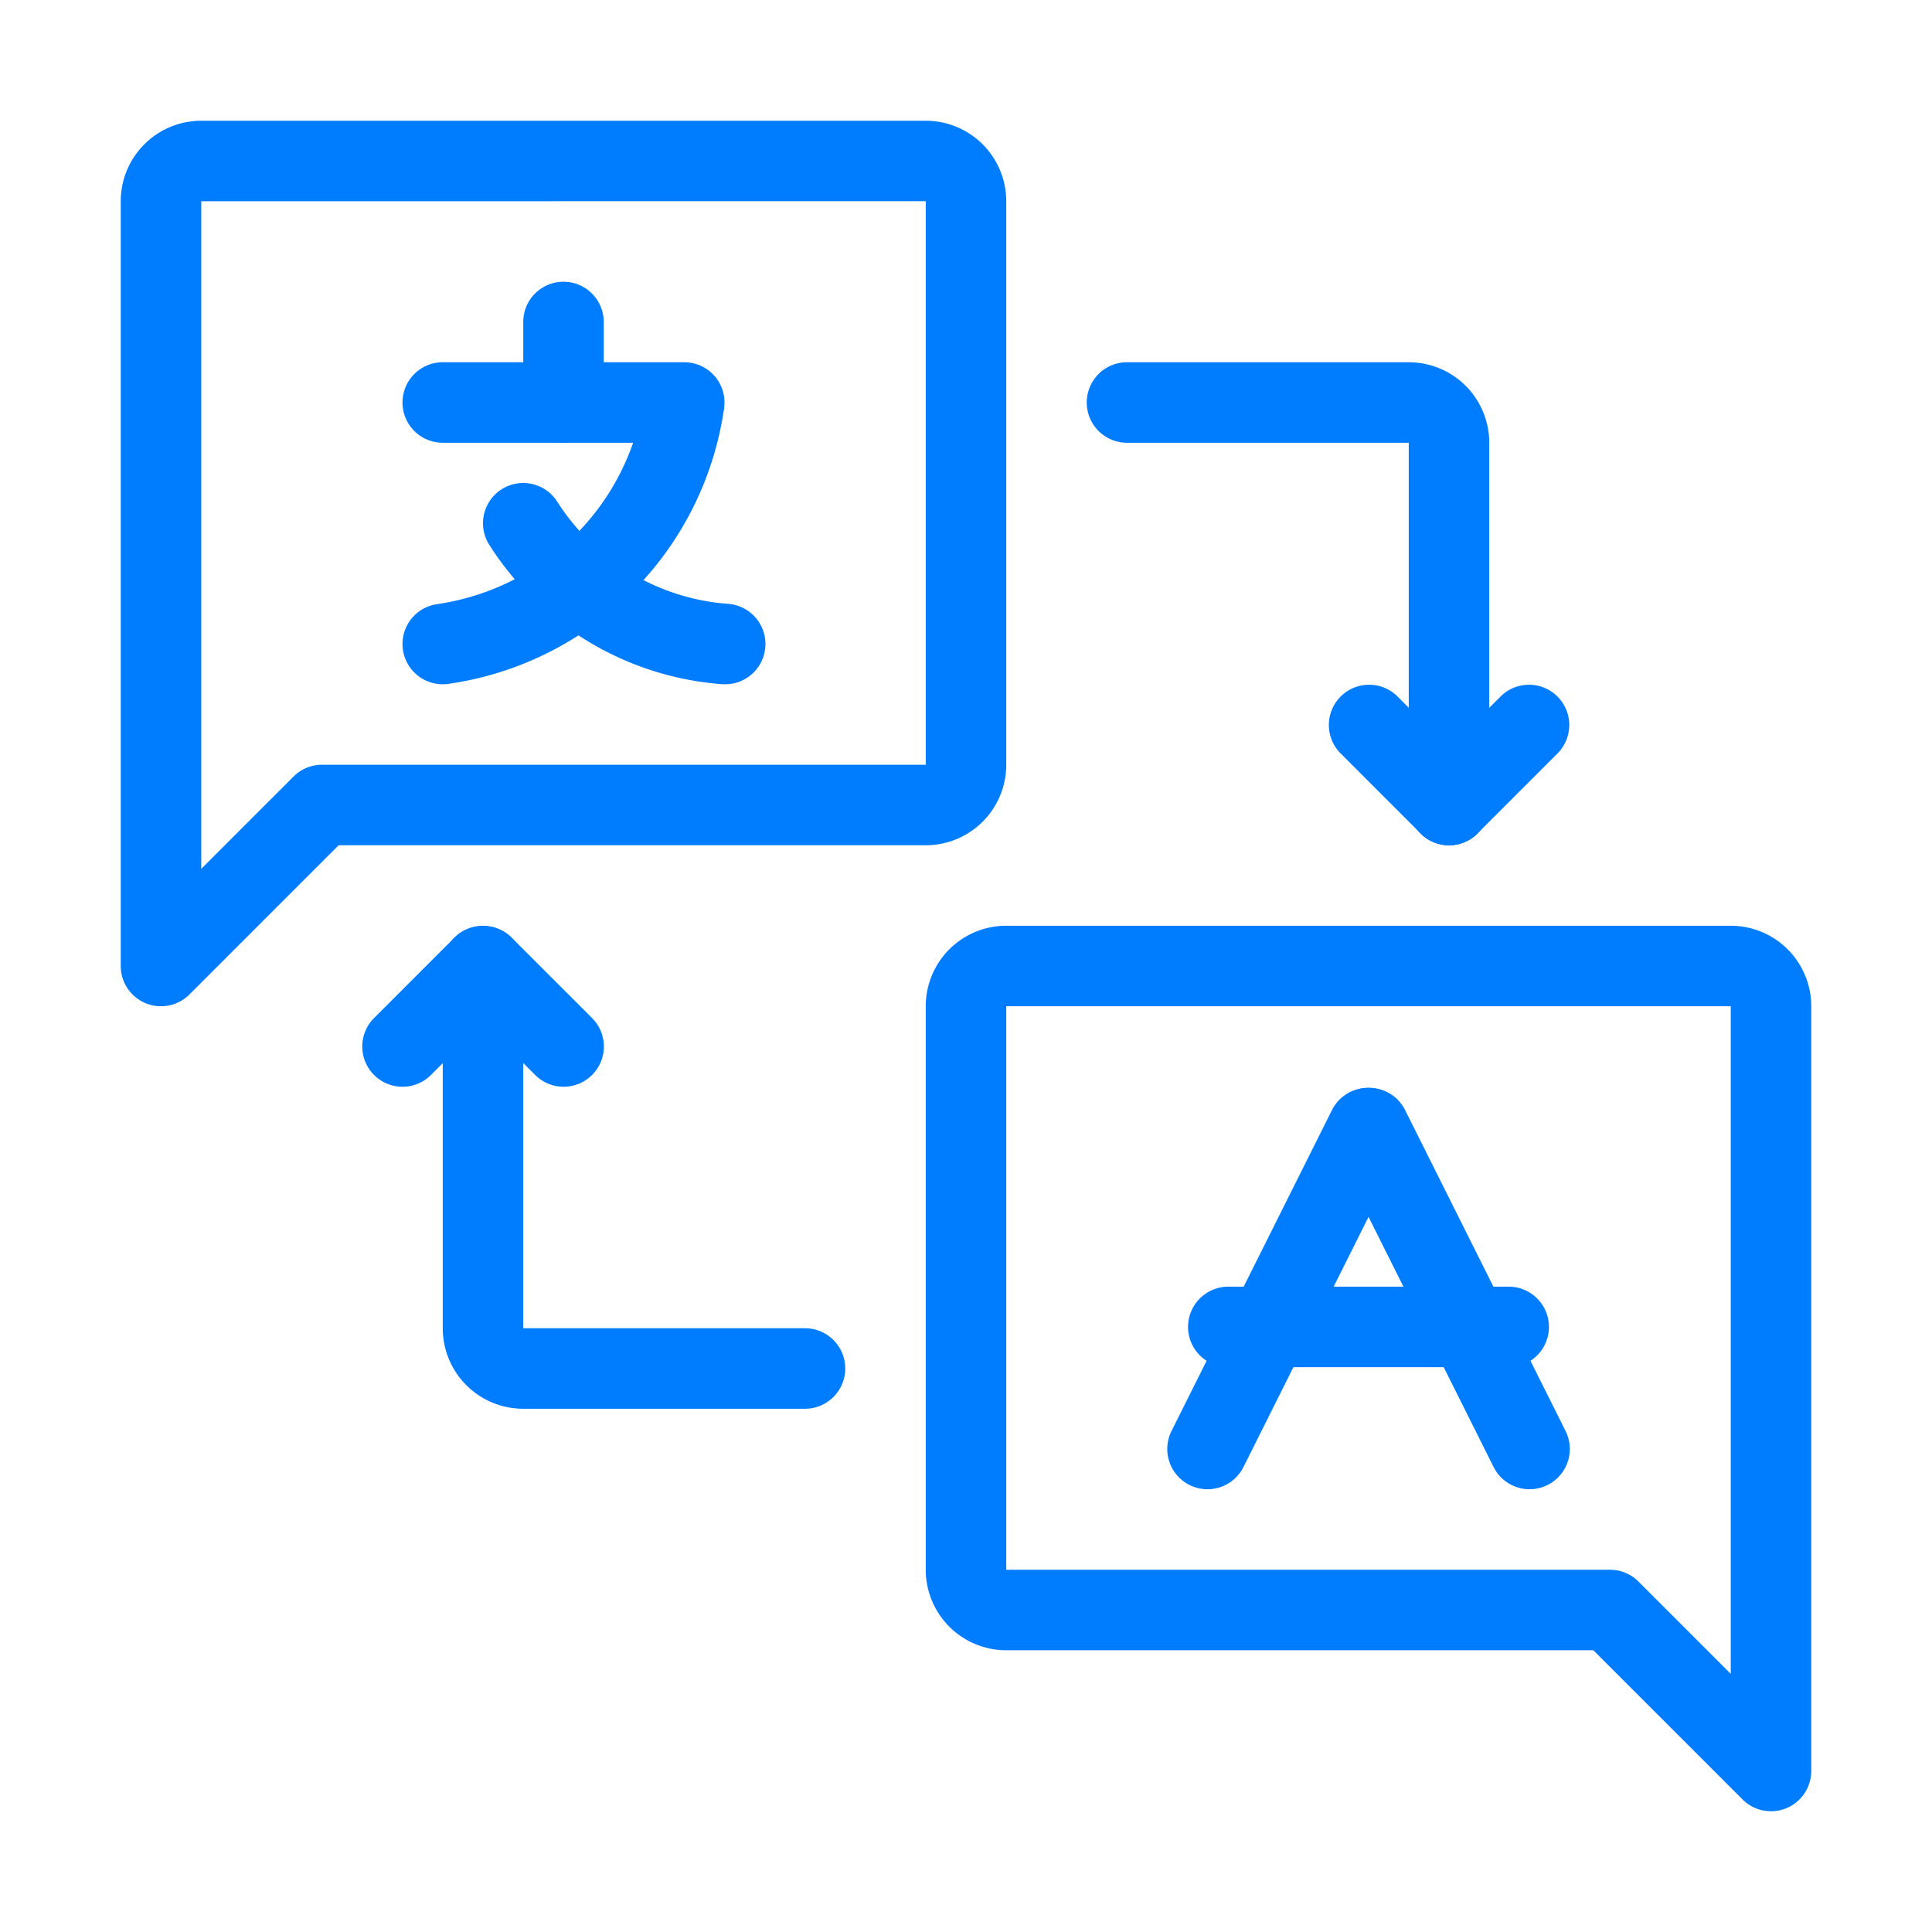
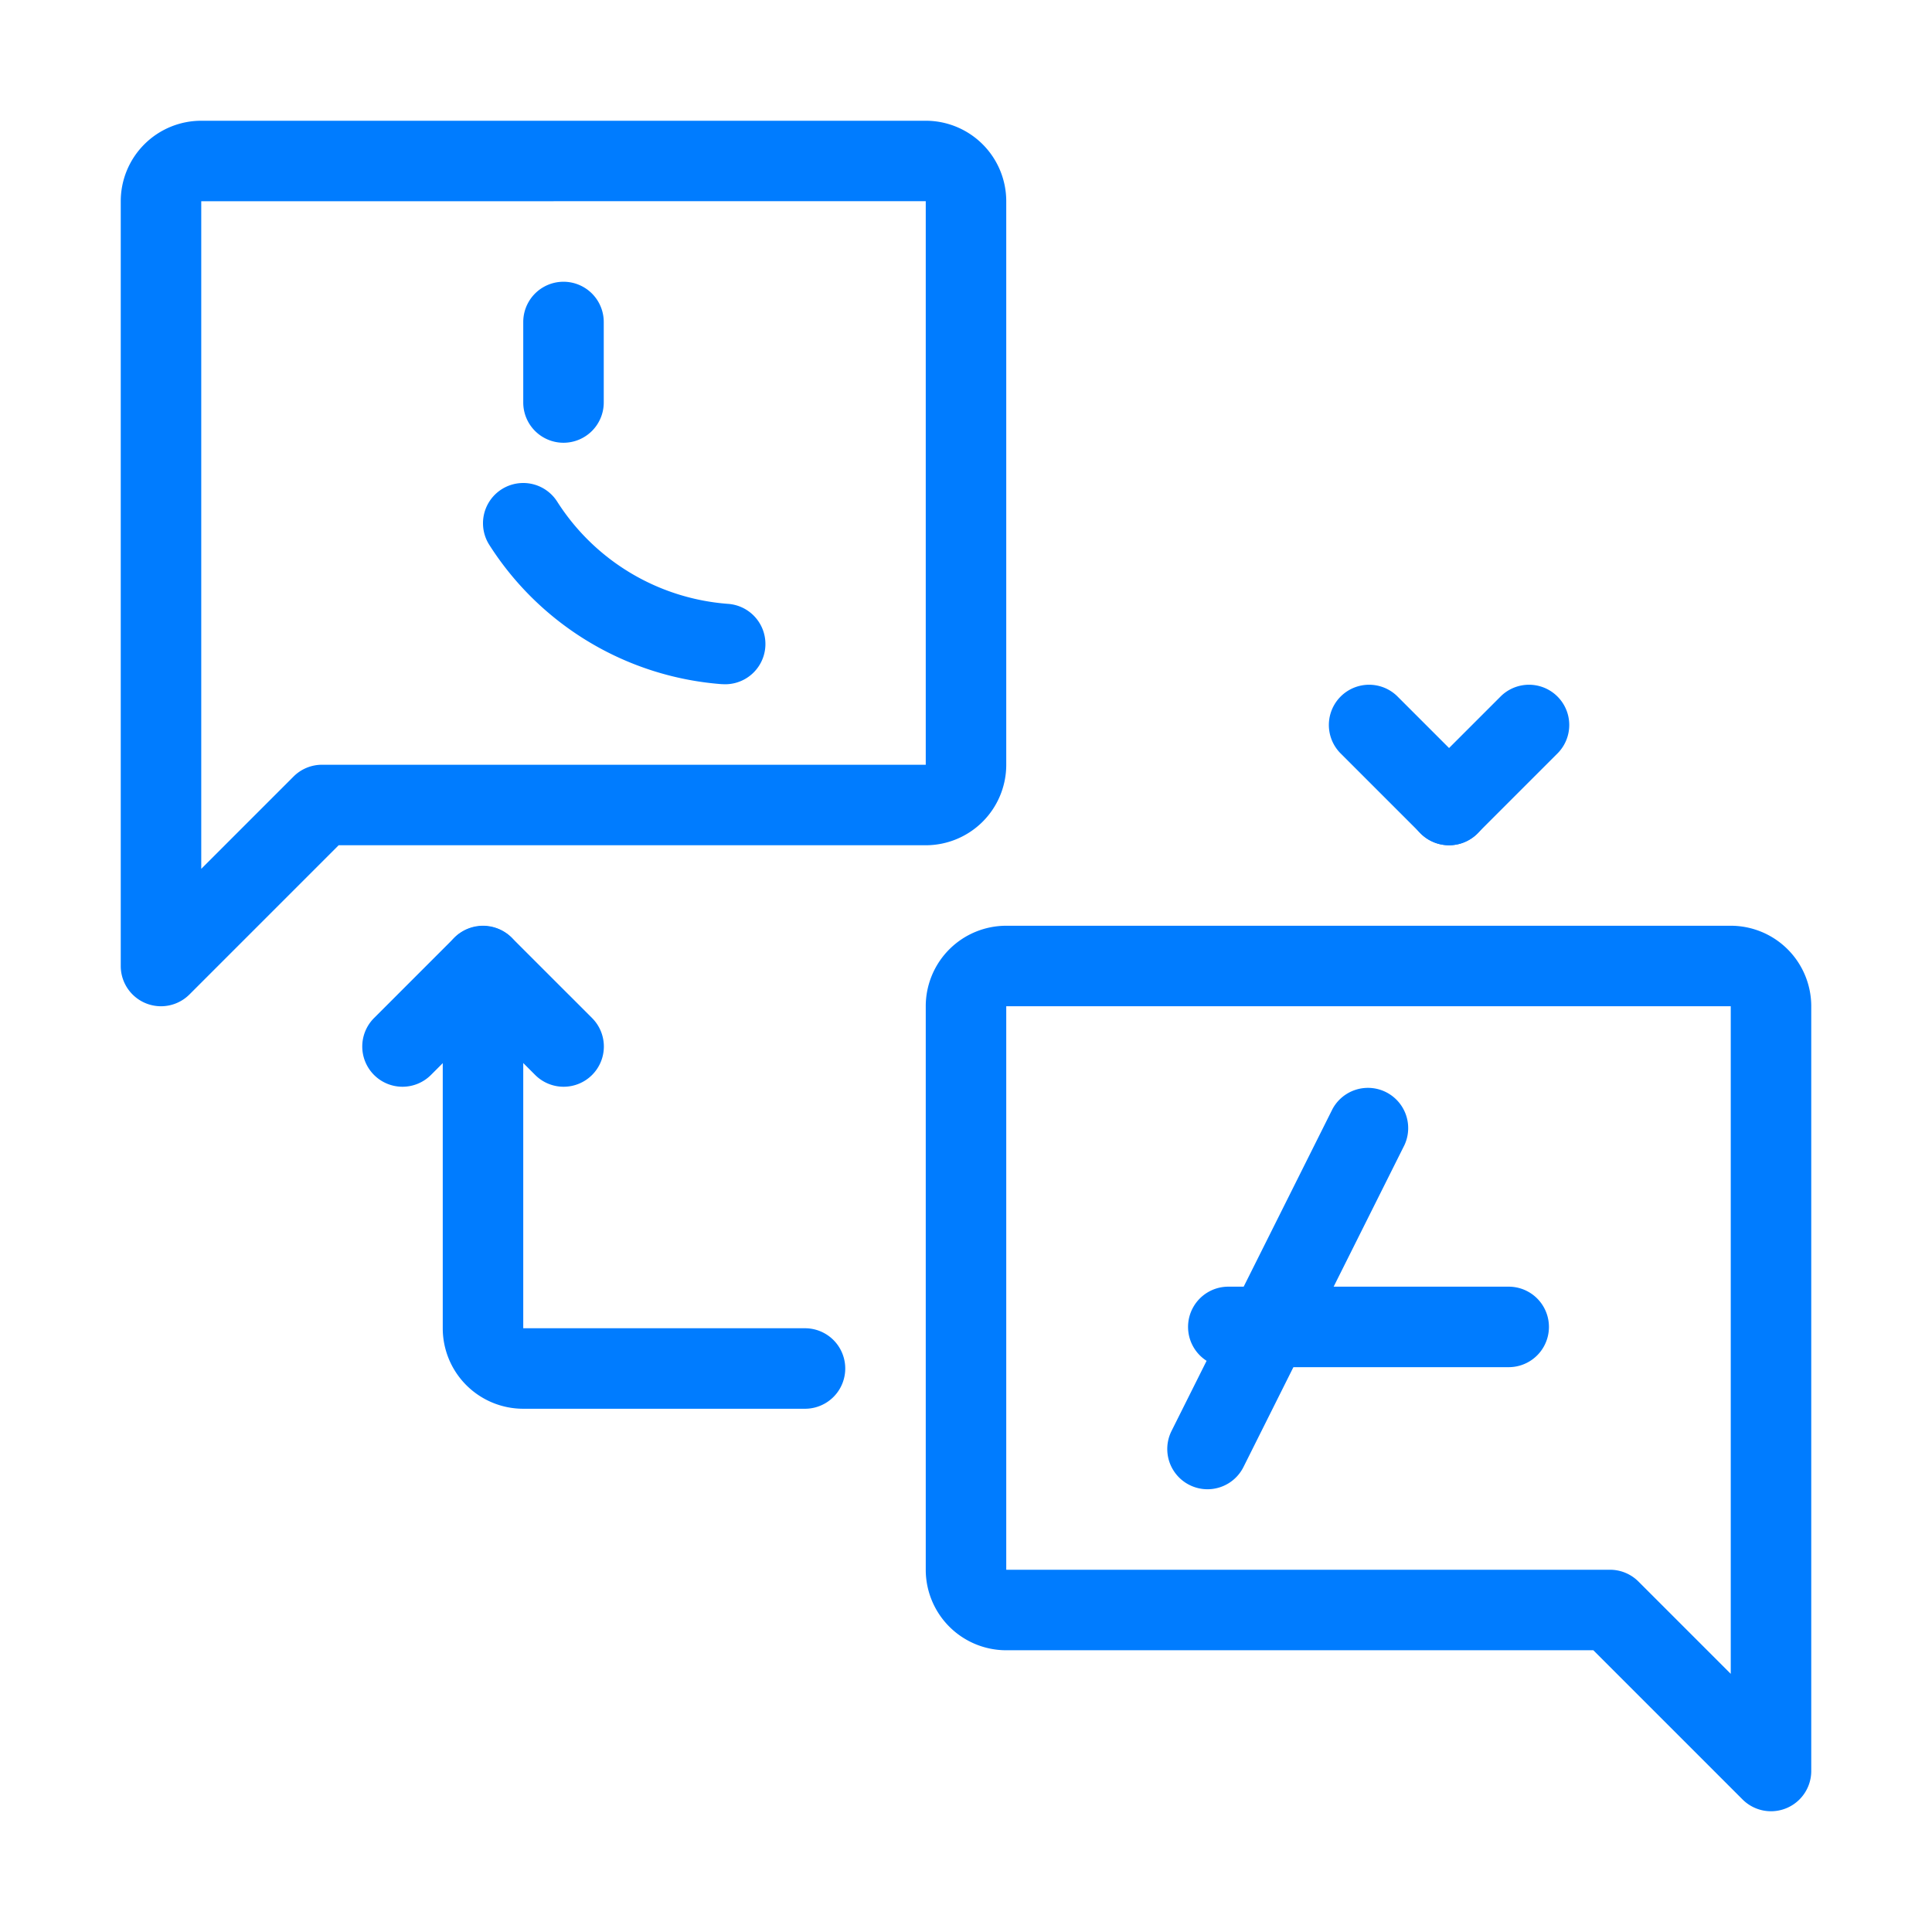
<svg xmlns="http://www.w3.org/2000/svg" width="48" height="48" fill="none">
  <path fill="#007CFF" d="M4 25a1 1 0 0 1-1-1V5a2 2 0 0 1 2-2h18a2 2 0 0 1 2 2v14a2 2 0 0 1-2 2H8.414l-3.707 3.707A1 1 0 0 1 4 25M23 4.998 5 5v16.586l2.293-2.293A1 1 0 0 1 8 19h15zM44 45a1 1 0 0 1-.707-.293L39.586 41H25a2 2 0 0 1-2-2V25a2 2 0 0 1 2-2h18a2 2 0 0 1 2 2v19a1 1 0 0 1-1 1M25 25v14h15a1 1 0 0 1 .707.293L43 41.586V25z" />
-   <path fill="#007CFF" d="M10.999 17a1 1 0 0 1-.14-1.99 6.12 6.12 0 0 0 3.435-1.717A6.06 6.06 0 0 0 15.73 11H11a1 1 0 0 1 0-2h6a1 1 0 0 1 .99 1.141 8.07 8.07 0 0 1-6.848 6.849q-.071.01-.144.01" />
  <path fill="#007CFF" d="M14 11a1 1 0 0 1-1-1V8a1 1 0 1 1 2 0v2a1 1 0 0 1-1 1m4.001 6-.08-.003a7.52 7.52 0 0 1-5.764-3.459 1 1 0 1 1 1.686-1.076 5.52 5.52 0 0 0 4.235 2.54A1 1 0 0 1 18.001 17m11.998 20a1 1 0 0 1-.893-1.447l4-8a1 1 0 0 1 1.788.894l-4 8a1 1 0 0 1-.895.553" />
-   <path fill="#007CFF" d="M38.003 37a1 1 0 0 1-.895-.553l-4-8a1 1 0 0 1 1.788-.894l4 8A1 1 0 0 1 38.003 37" />
  <path fill="#007CFF" d="M37.483 33.967h-6.966a1 1 0 0 1 0-2h6.966a1 1 0 1 1 0 2M10 27a1 1 0 0 1-.707-1.707l2-2a1 1 0 0 1 1.414 1.414l-2 2A1 1 0 0 1 10 27" />
  <path fill="#007CFF" d="M14.003 27a1 1 0 0 1-.707-.293l-2-2a1 1 0 0 1 1.414-1.414l2 2A1 1 0 0 1 14.003 27" />
  <path fill="#007CFF" d="M20 35h-7a2 2 0 0 1-2-2v-9a1 1 0 0 1 2 0v9h7a1 1 0 1 1 0 2m16-14a1 1 0 0 1-.707-1.707l2-2a1 1 0 0 1 1.414 1.414l-2 2A1 1 0 0 1 36 21" />
  <path fill="#007CFF" d="M36.003 21a1 1 0 0 1-.707-.293l-2-2a1 1 0 0 1 1.414-1.414l2 2A1 1 0 0 1 36.003 21" />
-   <path fill="#007CFF" d="M36 21a1 1 0 0 1-1-1v-9h-7a1 1 0 0 1 0-2h7a2 2 0 0 1 2 2v9a1 1 0 0 1-1 1" />
</svg>